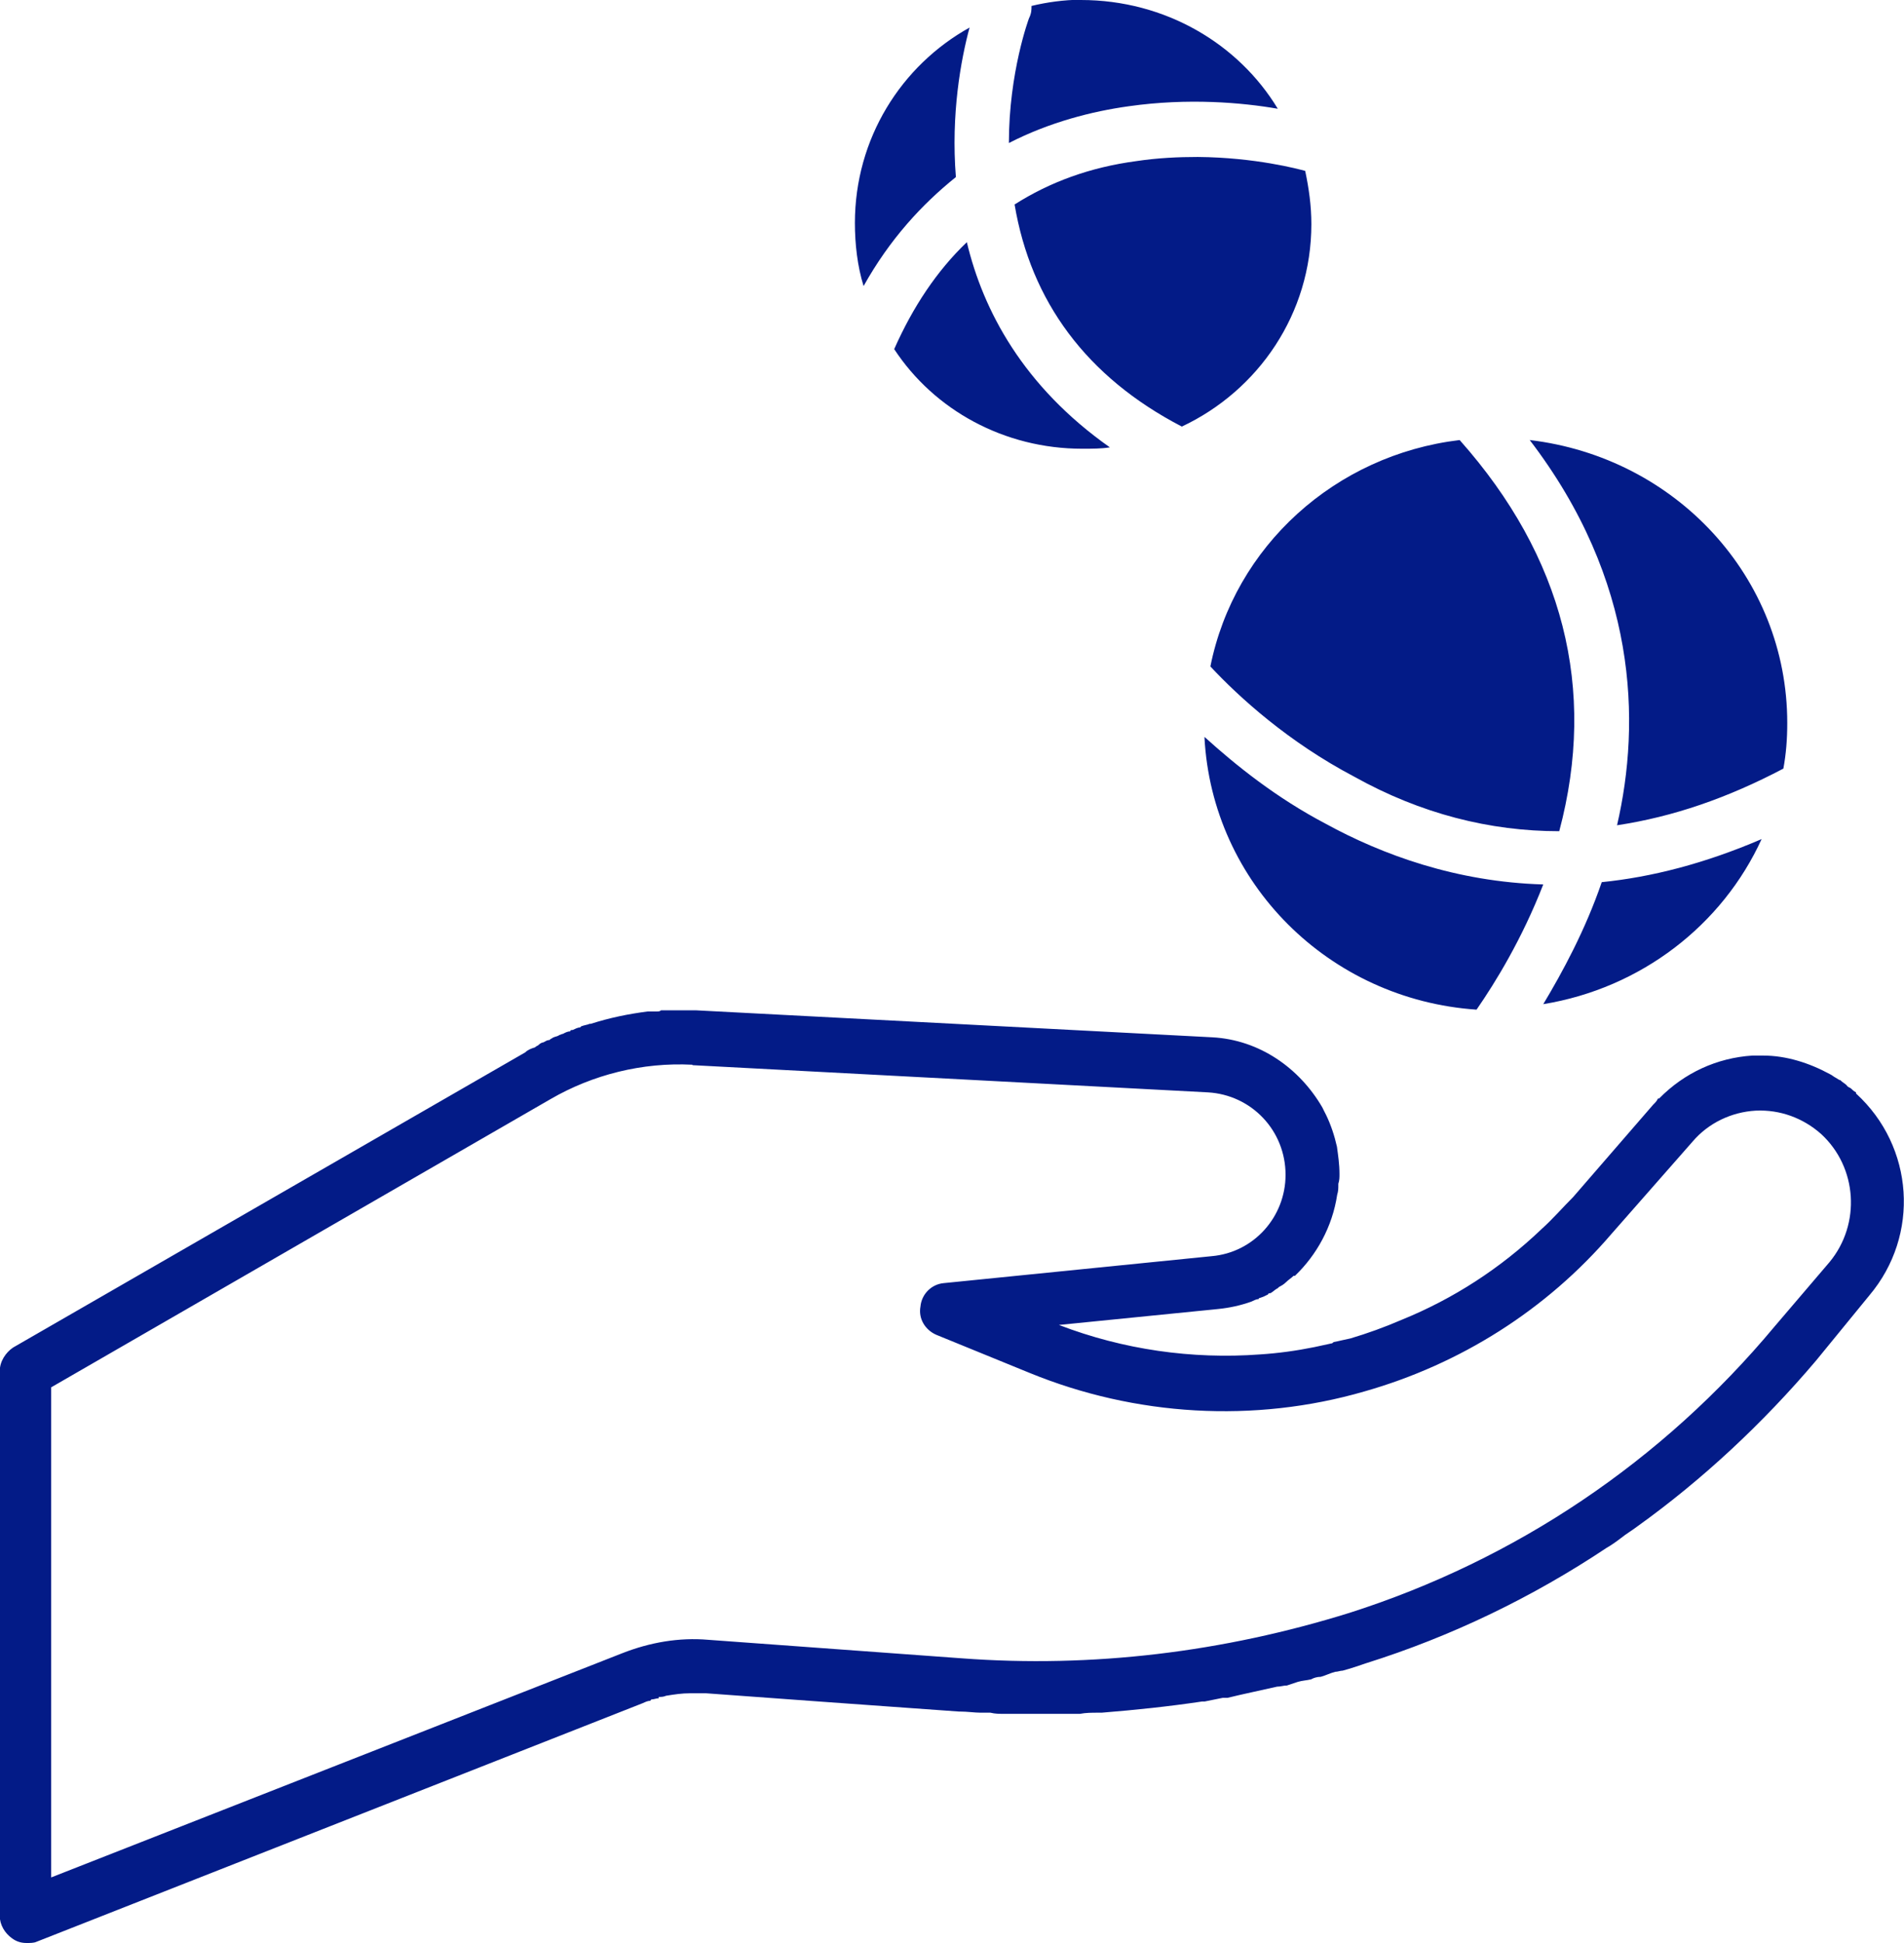
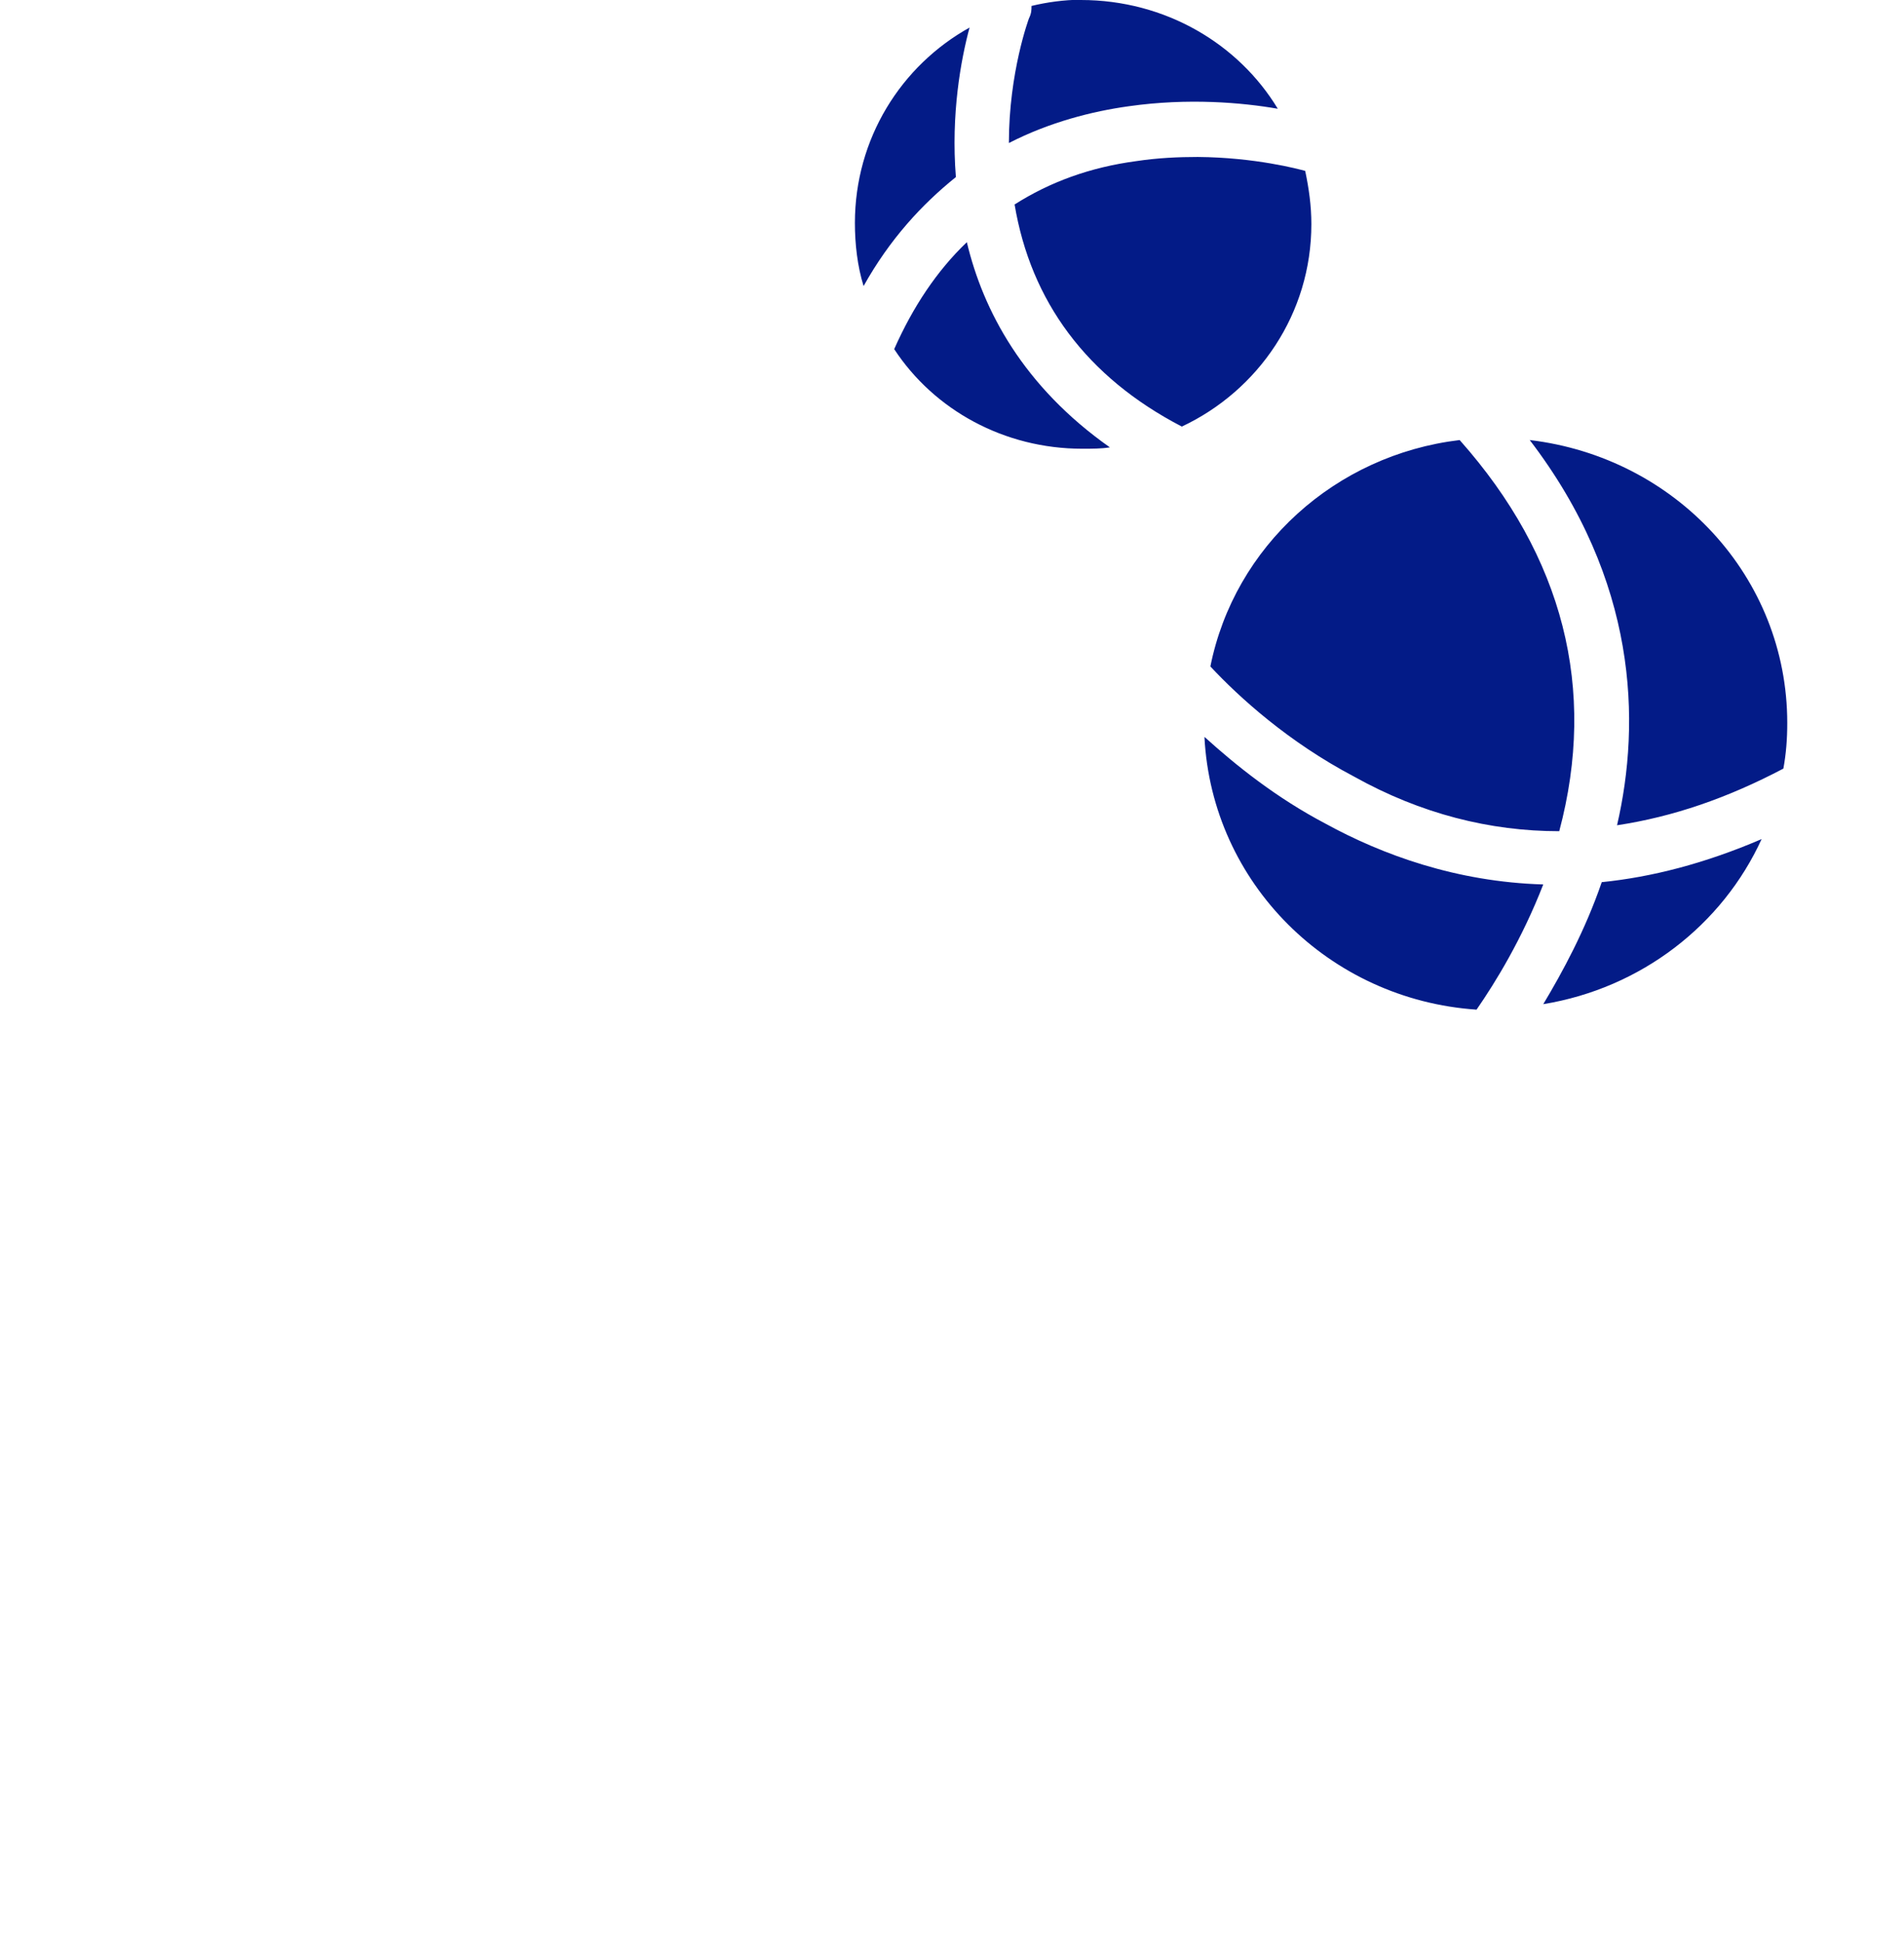
<svg xmlns="http://www.w3.org/2000/svg" id="Layer_2" viewBox="0 0 83.34 85.04">
  <g id="Layer_7">
    <g>
      <path d="M47.31,0c3.71,0,6.91,1.93,8.62,4.76-1.55-.27-3.92-.48-6.52-.11-1.6,.22-3.48,.7-5.25,1.61,0-3.11,.88-5.46,.88-5.46,.11-.22,.11-.37,.11-.54,.66-.16,1.43-.27,2.15-.27m-4.86,1.21c-.38,1.41-.82,3.79-.6,6.55-1.48,1.19-2.89,2.71-4.04,4.77-.27-.87-.38-1.84-.38-2.76,0-3.69,2.02-6.89,5.03-8.56m9.98,5.67c2.51,.02,4.41,.53,4.7,.61,.16,.76,.27,1.52,.27,2.33,0,3.91-2.31,7.28-5.67,8.86-4.18-2.17-6.61-5.49-7.32-9.72,1.54-.98,3.3-1.63,5.34-1.9,.93-.14,1.84-.18,2.68-.18m-10.11,3.73c.71,2.99,2.47,6.31,6.26,8.98-.38,.06-.77,.06-1.21,.06-3.41,0-6.48-1.69-8.23-4.36,.82-1.85,1.87-3.43,3.18-4.68m21.58,8.67c4.52,5.09,6.01,10.88,4.35,17.11-3.03,0-6.06-.76-8.98-2.39-2.87-1.51-5.02-3.46-6.29-4.82,1.05-5.25,5.46-9.26,10.91-9.91m3.07,0c6.39,.76,11.27,6,11.27,12.38,0,.71-.05,1.35-.17,2-2.45,1.29-4.83,2.11-7.28,2.48,1.05-4.54,.89-10.71-3.83-16.87m-14.22,13.01c1.38,1.25,3.14,2.66,5.29,3.79,2.48,1.36,5.73,2.55,9.53,2.66-.93,2.39-2.09,4.28-2.92,5.48-6.45-.44-11.58-5.53-11.91-11.93m24.39,4.46c-1.72,3.77-5.28,6.53-9.56,7.23,.84-1.4,1.84-3.24,2.56-5.34,2.17-.22,4.5-.81,7.01-1.89" fill="#031b87" />
-       <path d="M28.94,44.22h1.54l22.58,1.18c2.07,.11,3.82,1.35,4.82,3.07,.05,.11,.11,.22,.16,.32,.21,.43,.37,.91,.48,1.4,.05,.38,.11,.75,.11,1.19,0,.16,0,.27-.05,.43v.05c0,.16,0,.27-.05,.43-.21,1.4-.9,2.64-1.85,3.55h-.06c-.11,.11-.21,.16-.32,.27-.11,.11-.21,.16-.32,.22l-.05,.05c-.11,.05-.21,.16-.32,.22-.05,0-.1,0-.1,.05-.11,.06-.21,.11-.37,.16,0,0-.05,0-.05,.05-.11,0-.21,.06-.32,.11-.48,.17-.95,.27-1.43,.32l-6.99,.7c2.81,1.08,5.83,1.51,8.8,1.29,.79-.05,1.59-.16,2.38-.32,.26-.05,.48-.11,.74-.16q.05,0,.1-.06c.27-.05,.48-.11,.74-.16,.74-.22,1.49-.49,2.23-.81,2.27-.92,4.34-2.26,6.14-3.98,.48-.43,.9-.92,1.38-1.4l3.5-4.04c.11-.11,.16-.16,.21-.27h.05c1.11-1.13,2.54-1.78,4.08-1.88h.48c1,0,2.01,.32,2.91,.81,.11,.05,.16,.11,.26,.16,.11,.06,.16,.11,.21,.11l.05,.05c.06,.05,.16,.11,.21,.16l.05,.06c.06,.05,.11,.05,.16,.1,.05,.05,.11,.11,.21,.16v.05c2.54,2.32,2.81,6.2,.58,8.84l-2.33,2.85c-2.33,2.75-4.98,5.22-7.84,7.27-.21,.16-.48,.32-.69,.49-.21,.16-.43,.32-.63,.43-3.24,2.16-6.79,3.88-10.55,5.06-.32,.11-.64,.22-1.01,.32-.11,0-.21,.05-.32,.05-.21,.05-.42,.16-.64,.22-.16,0-.32,.05-.42,.11-.21,.05-.37,.05-.58,.11-.16,.05-.32,.11-.48,.16-.16,0-.27,.05-.43,.05-.74,.17-1.48,.32-2.17,.49h-.21c-.26,.05-.53,.11-.79,.16h-.11c-1.48,.22-2.91,.37-4.4,.49h-.16c-.26,0-.53,0-.79,.05h-3.34c-.21,0-.37,0-.58-.05h-.43c-.26,0-.58-.05-.9-.05h-.05l-5.99-.43-5.08-.37h-.69c-.37,0-.69,.05-1.06,.11-.11,.05-.21,.05-.32,.05v.06c-.11,0-.21,.05-.32,.05l-.05,.06c-.11,0-.21,.05-.32,.1L1.59,84.99c-.11,.05-.27,.05-.43,.05-.21,0-.43-.05-.64-.21-.31-.22-.53-.59-.53-.97v-23.85c0-.43,.26-.81,.58-1.03l22.42-12.92c.11-.11,.26-.17,.43-.22,.05-.06,.11-.06,.16-.11,.05-.06,.16-.11,.21-.11,.11-.06,.16-.1,.26-.1,.05-.06,.1-.06,.16-.11,.11-.05,.21-.05,.27-.11,.05,0,.1-.05,.16-.05,.11-.06,.21-.11,.32-.11,0-.06,.05-.06,.11-.06,.11-.05,.21-.11,.32-.11l.05-.05c.16-.06,.26-.06,.37-.11h.05c.85-.27,1.64-.43,2.49-.54h.37c.11,0,.16,0,.21-.05m1.37,2.38c-2.18-.11-4.35,.43-6.21,1.51L2.24,60.72v21.45l24.99-9.81c1.22-.48,2.5-.7,3.77-.59l11.09,.81c5.73,.43,11.46-.27,16.98-1.99,7.27-2.32,13.69-6.63,18.62-12.55l2.39-2.8c1.38-1.67,1.22-4.15-.37-5.61-.79-.7-1.8-1.07-2.86-1.02-1.06,.06-2.07,.54-2.76,1.35l-3.55,4.04c-2.86,3.34-6.63,5.71-10.82,6.9-4.83,1.4-10.03,1.08-14.65-.81l-4.09-1.67c-.48-.21-.79-.7-.69-1.24,.05-.54,.48-.97,1.01-1.02l11.73-1.18c1.86-.16,3.24-1.73,3.24-3.56,0-1.94-1.49-3.5-3.4-3.61l-22.55-1.19Z" fill="#031b87" />
    </g>
  </g>
</svg>